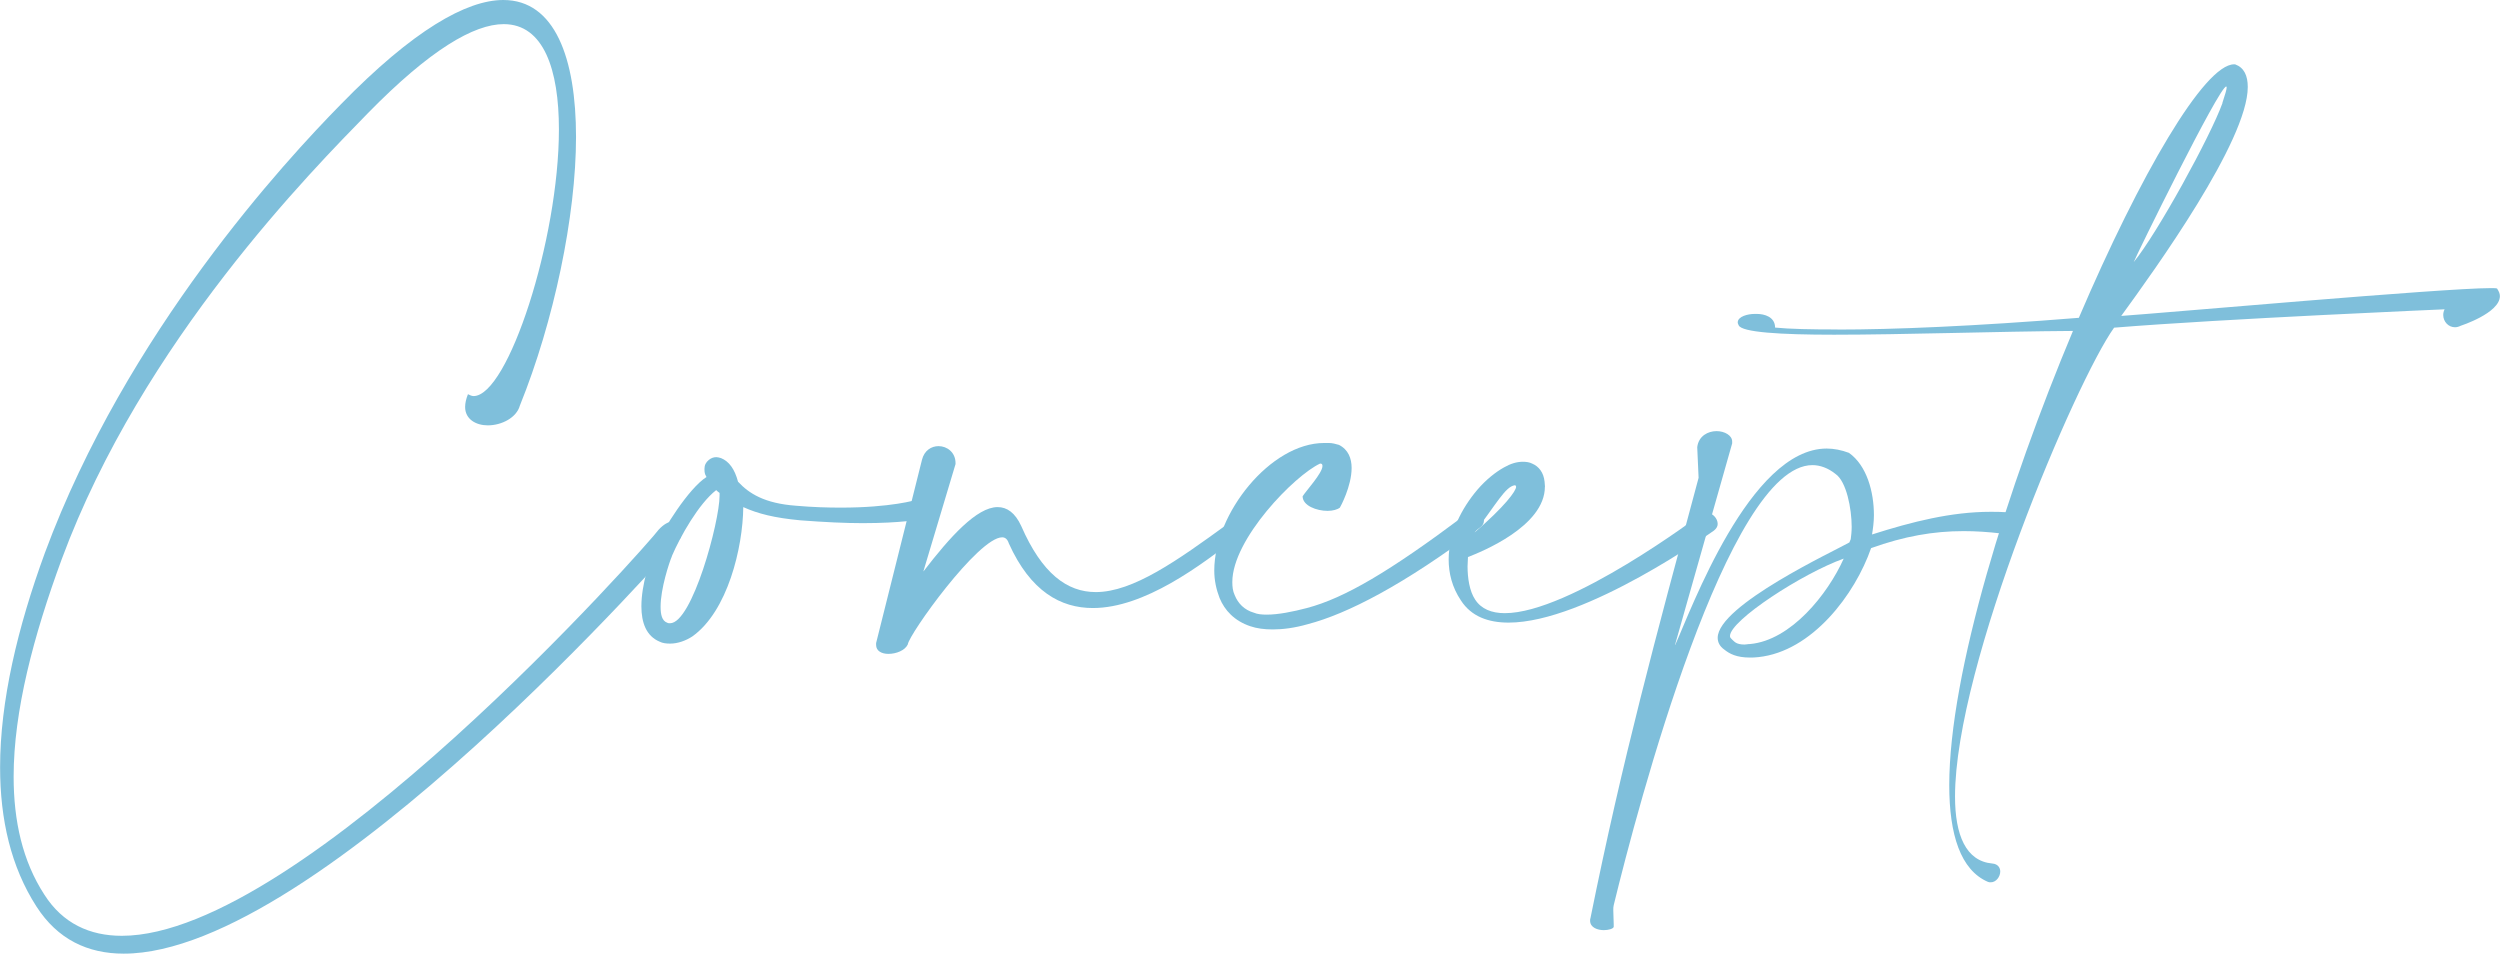
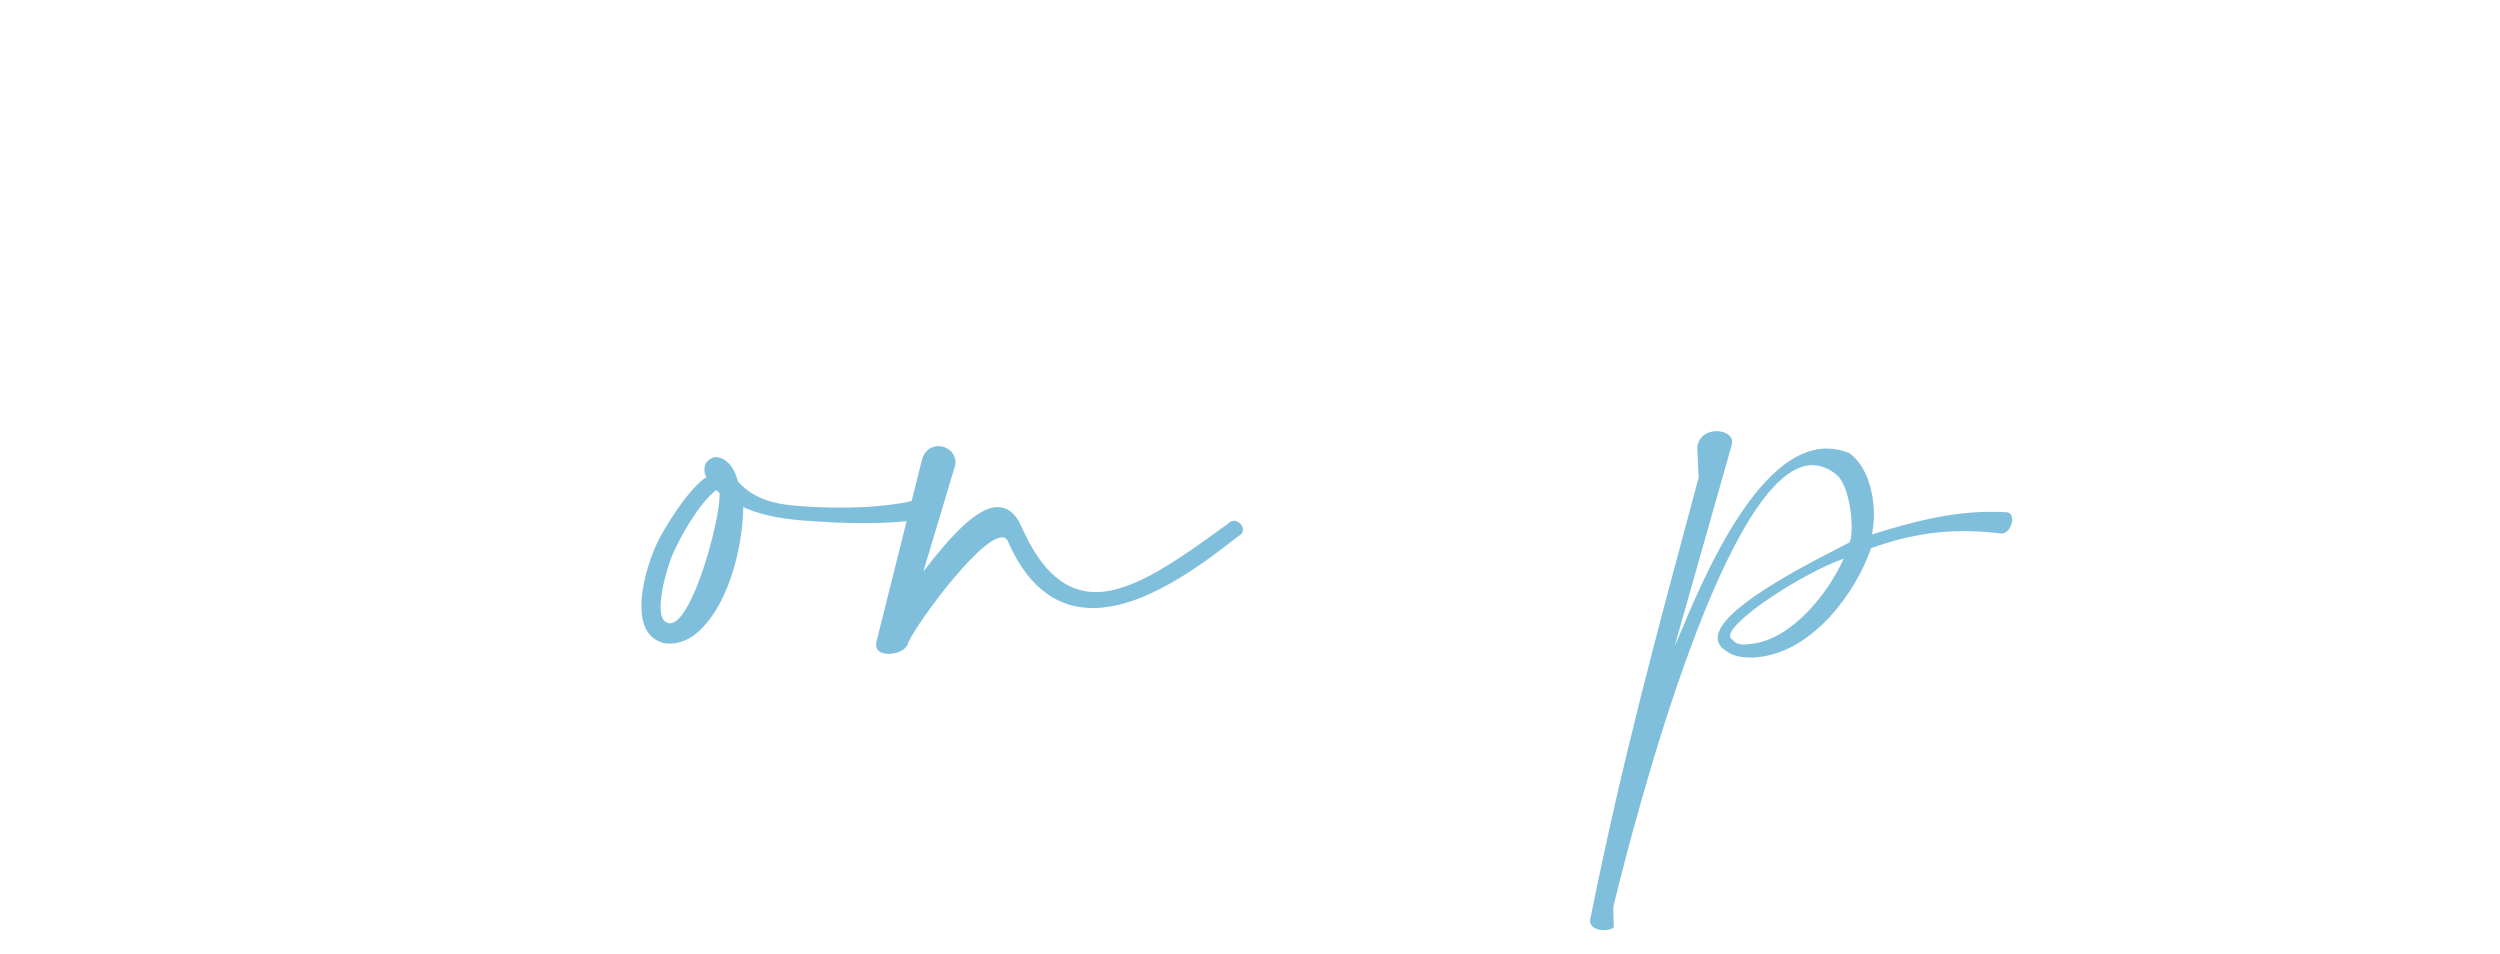
<svg xmlns="http://www.w3.org/2000/svg" viewBox="0 0 238.27 90.9">
  <defs>
    <style>.cls-1{fill:#7fbfdb;}.cls-2{mix-blend-mode:multiply;}.cls-3{isolation:isolate;}</style>
  </defs>
  <g class="cls-3">
    <g id="_レイヤー_2">
      <g id="_デザイン">
        <g class="cls-2">
-           <path class="cls-1" d="M45.13,37.75c3.29,0,8.14-14.94,8.14-25.42,0-5.67-1.44-10.03-5.26-10.03-2.83,0-7.02,2.43-12.96,8.5-5.17,5.31-21.46,21.69-29.16,42.48-2.7,7.33-4.59,14.49-4.59,20.74,0,4.23,.85,8.05,2.93,11.25,1.75,2.74,4.32,3.92,7.38,3.92,17.19,0,50.35-37.53,51.16-38.7,.5-.54,.95-.77,1.3-.77,.54,0,.86,.45,.86,1.08,0,.14,0,.27-.04,.45-.14,.14-34.51,39.64-53.1,39.64-3.42,0-6.3-1.35-8.32-4.5-2.43-3.78-3.46-8.28-3.46-13.27,0-6.3,1.67-13.32,4.27-20.43C12.06,31.68,27.22,15.3,32.49,9.94,39.37,2.88,44.46,0,47.97,0c4.91,0,6.93,5.53,6.93,13.05s-2.11,17.59-5.35,25.6c-.32,1.17-1.75,1.89-3.06,1.89-1.12,0-2.16-.58-2.16-1.75,0-.36,.09-.77,.27-1.22,.18,.09,.36,.18,.54,.18Z" />
          <path class="cls-1" d="M67.23,45.27c-.09-.23-.09-.41-.09-.58,0-.36,.14-.63,.41-.85,.22-.18,.45-.27,.72-.27,.13,0,.27,.04,.45,.09,.76,.31,1.3,1.04,1.62,2.25,1.04,1.12,2.52,2.07,5.53,2.29,1.58,.14,3.02,.18,4.28,.18,4.72,0,7.2-.72,7.2-.76h.23c.5,0,.76,.41,.76,.85s-.22,.9-.63,1.03c0,0-1.8,.36-5.49,.36-1.62,0-3.6-.09-5.94-.27-2.47-.23-4.05-.63-5.44-1.26-.04,3.87-1.49,9.94-4.86,12.33-.63,.41-1.39,.68-2.11,.68-.36,0-.72-.04-.99-.18-1.3-.54-1.75-1.84-1.75-3.38,0-2.07,.81-4.5,1.35-5.71,.72-1.62,3.15-5.53,4.86-6.61-.04-.05-.09-.14-.09-.18Zm-3.19,7.74c-.27,.63-1.08,3.1-1.08,4.81,0,.76,.13,1.35,.63,1.53,.09,.05,.18,.05,.27,.05,2.11,0,4.72-9.67,4.72-12.15v-.27c-.13-.09-.23-.18-.32-.27-1.67,1.3-3.42,4.41-4.23,6.3Z" />
          <path class="cls-1" d="M88.02,54.45c2.52-3.28,5.08-6.12,7.06-6.12,.9,0,1.67,.54,2.25,1.8,1.98,4.54,4.37,6.3,7.11,6.3,3.55,0,7.78-3.01,12.6-6.52,.18-.23,.4-.27,.58-.27,.45,0,.85,.45,.85,.85,0,.22-.13,.45-.41,.58-3.6,2.83-9,6.88-13.9,6.88-3.06,0-5.94-1.57-8.01-6.16-.13-.41-.36-.58-.63-.58-2.29,0-8.91,9.27-9,10.21-.27,.58-1.12,.9-1.85,.9-.63,0-1.17-.27-1.17-.85v-.18l4.37-17.46c.22-.9,.9-1.31,1.58-1.31,.81,0,1.62,.59,1.62,1.62v.09l-3.06,10.21Z" />
-           <path class="cls-1" d="M126.04,44.41c0-.14-.04-.23-.22-.23-2.43,1.12-8.37,7.2-8.37,11.29,0,.45,.04,.85,.23,1.26,.31,.77,.9,1.4,1.84,1.67,.31,.14,.76,.18,1.21,.18,1.08,0,2.47-.27,3.83-.63,3.6-.95,7.92-3.51,14.94-8.77,.27-.18,.58-.27,.85-.27,.58,0,1.08,.31,1.08,.72,0,.22-.09,.45-.41,.68-7.24,5.44-12.6,8.19-16.38,9.18-1.26,.36-2.38,.5-3.33,.5-.81,0-1.53-.09-2.16-.31-1.48-.5-2.43-1.49-2.92-2.7-.31-.81-.5-1.67-.5-2.61,0-5.44,5.36-12.15,10.48-12.15h.45c.32,0,.63,.09,.95,.18,.9,.45,1.21,1.3,1.21,2.2,0,1.75-1.08,3.73-1.12,3.78-.22,.18-.67,.31-1.17,.31-1.04,0-2.38-.49-2.38-1.39,.31-.5,1.89-2.21,1.89-2.88Z" />
-           <path class="cls-1" d="M147.24,46.39c0,3.78-6.07,6.21-7.33,6.7,0,.27-.04,.58-.04,.9,0,1.08,.18,2.34,.72,3.15,.58,.9,1.57,1.3,2.83,1.3,6.21,0,18.63-9.36,18.67-9.4,.18-.14,.36-.18,.54-.18,.58,0,1.08,.54,1.08,1.08,0,.23-.13,.45-.36,.63-.09,.05-12.19,8.77-19.57,8.77-1.93,0-3.55-.58-4.54-2.11-.85-1.26-1.17-2.61-1.17-3.91,0-2.52,1.26-4.91,2.75-6.66,.81-.94,1.71-1.66,2.52-2.11,.63-.36,1.22-.54,1.8-.54,.31,0,.63,.04,.9,.18,.63,.27,1.08,.85,1.17,1.71,0,.18,.04,.31,.04,.49Zm-2.75,0c0-.09-.04-.14-.13-.14-.9,.14-1.75,1.8-3.82,4.5,2.88-2.48,3.96-3.96,3.96-4.36Z" />
          <path class="cls-1" d="M159.66,61.47c1.49-3.28,7.11-18.72,14.44-18.72,.68,0,1.4,.14,2.12,.41,1.71,1.21,2.38,3.73,2.38,5.94,0,.63-.09,1.3-.18,1.84,3.83-1.22,7.56-2.16,11.29-2.16,.49,0,.99,0,1.53,.04,.41,.05,.54,.36,.54,.72,0,.58-.45,1.3-.99,1.3h-.09c-1.21-.14-2.38-.22-3.55-.22-2.88,0-5.67,.49-8.82,1.62-1.53,4.41-5.62,9.85-10.75,10.39-.31,.04-.58,.04-.81,.04-1.26,0-1.94-.36-2.43-.76-.45-.31-.63-.72-.63-1.12,0-3.1,11.21-8.32,12.55-9.09,.04-.09,.09-.22,.13-.31,.04-.31,.09-.72,.09-1.17,0-1.75-.5-4.32-1.53-5.04-.72-.58-1.49-.85-2.21-.85-8.05,0-16.65,32.53-18.94,41.94-.04,.14-.04,.31-.04,.5,0,.4,.04,.94,.04,1.3v.27c-.04,.18-.5,.31-.94,.31-.58,0-1.31-.23-1.31-.9,0-.09,0-.18,.04-.27,3.06-15.16,6.17-26.59,10.3-41.94l-.13-2.92c.13-1.08,1.04-1.53,1.84-1.53,.77,0,1.49,.41,1.49,.99v.18l-5.45,19.21Zm16.06-8.23c-3.92,1.4-10.84,5.89-10.84,7.38,0,.14,.09,.23,.18,.31,.22,.18,.36,.5,1.21,.5,.18,0,.31-.05,.54-.05,3.87-.36,7.38-4.72,8.91-8.14Z" />
-           <path class="cls-1" d="M175.14,31.41c5.26,0,12.96-.31,22.99-1.12,5.85-13.68,11.97-24.16,14.8-24.16h.09c.86,.31,1.21,1.08,1.21,2.16,0,5.13-8.82,17.37-12.06,21.82,3.96-.27,30.69-2.65,35.19-2.65,.32,0,.54,0,.63,.04,.18,.27,.27,.5,.27,.72,0,1.62-3.74,2.83-3.74,2.83-.18,.09-.36,.14-.54,.14-.63,0-1.12-.54-1.12-1.17,0-.18,.04-.36,.13-.54,0,0-21.06,.9-31.5,1.75-3.64,5.08-15.16,32.13-15.16,44.68,0,3.69,1.04,6.16,3.55,6.39,.54,.04,.76,.41,.76,.76,0,.5-.4,1.03-.9,1.03-.09,0-.18,0-.27-.04-2.61-1.12-3.69-4.5-3.69-9.22,0-10.71,5.58-28.48,11.79-43.29-7.29,.05-16.2,.36-22.77,.36-5.13,0-8.82-.23-9.09-.9-.04-.09-.09-.18-.09-.27,0-.58,.99-.81,1.58-.81h.27c.67,0,1.71,.27,1.71,1.3,1.39,.14,3.42,.18,5.94,.18Zm36.67-21.6c.27-.81,.41-1.3,.41-1.48,0-.04-.04-.09-.04-.09-.68,0-8.69,16.33-8.82,16.74,2.25-2.74,7.33-12.01,8.46-15.16Z" />
        </g>
      </g>
    </g>
  </g>
</svg>